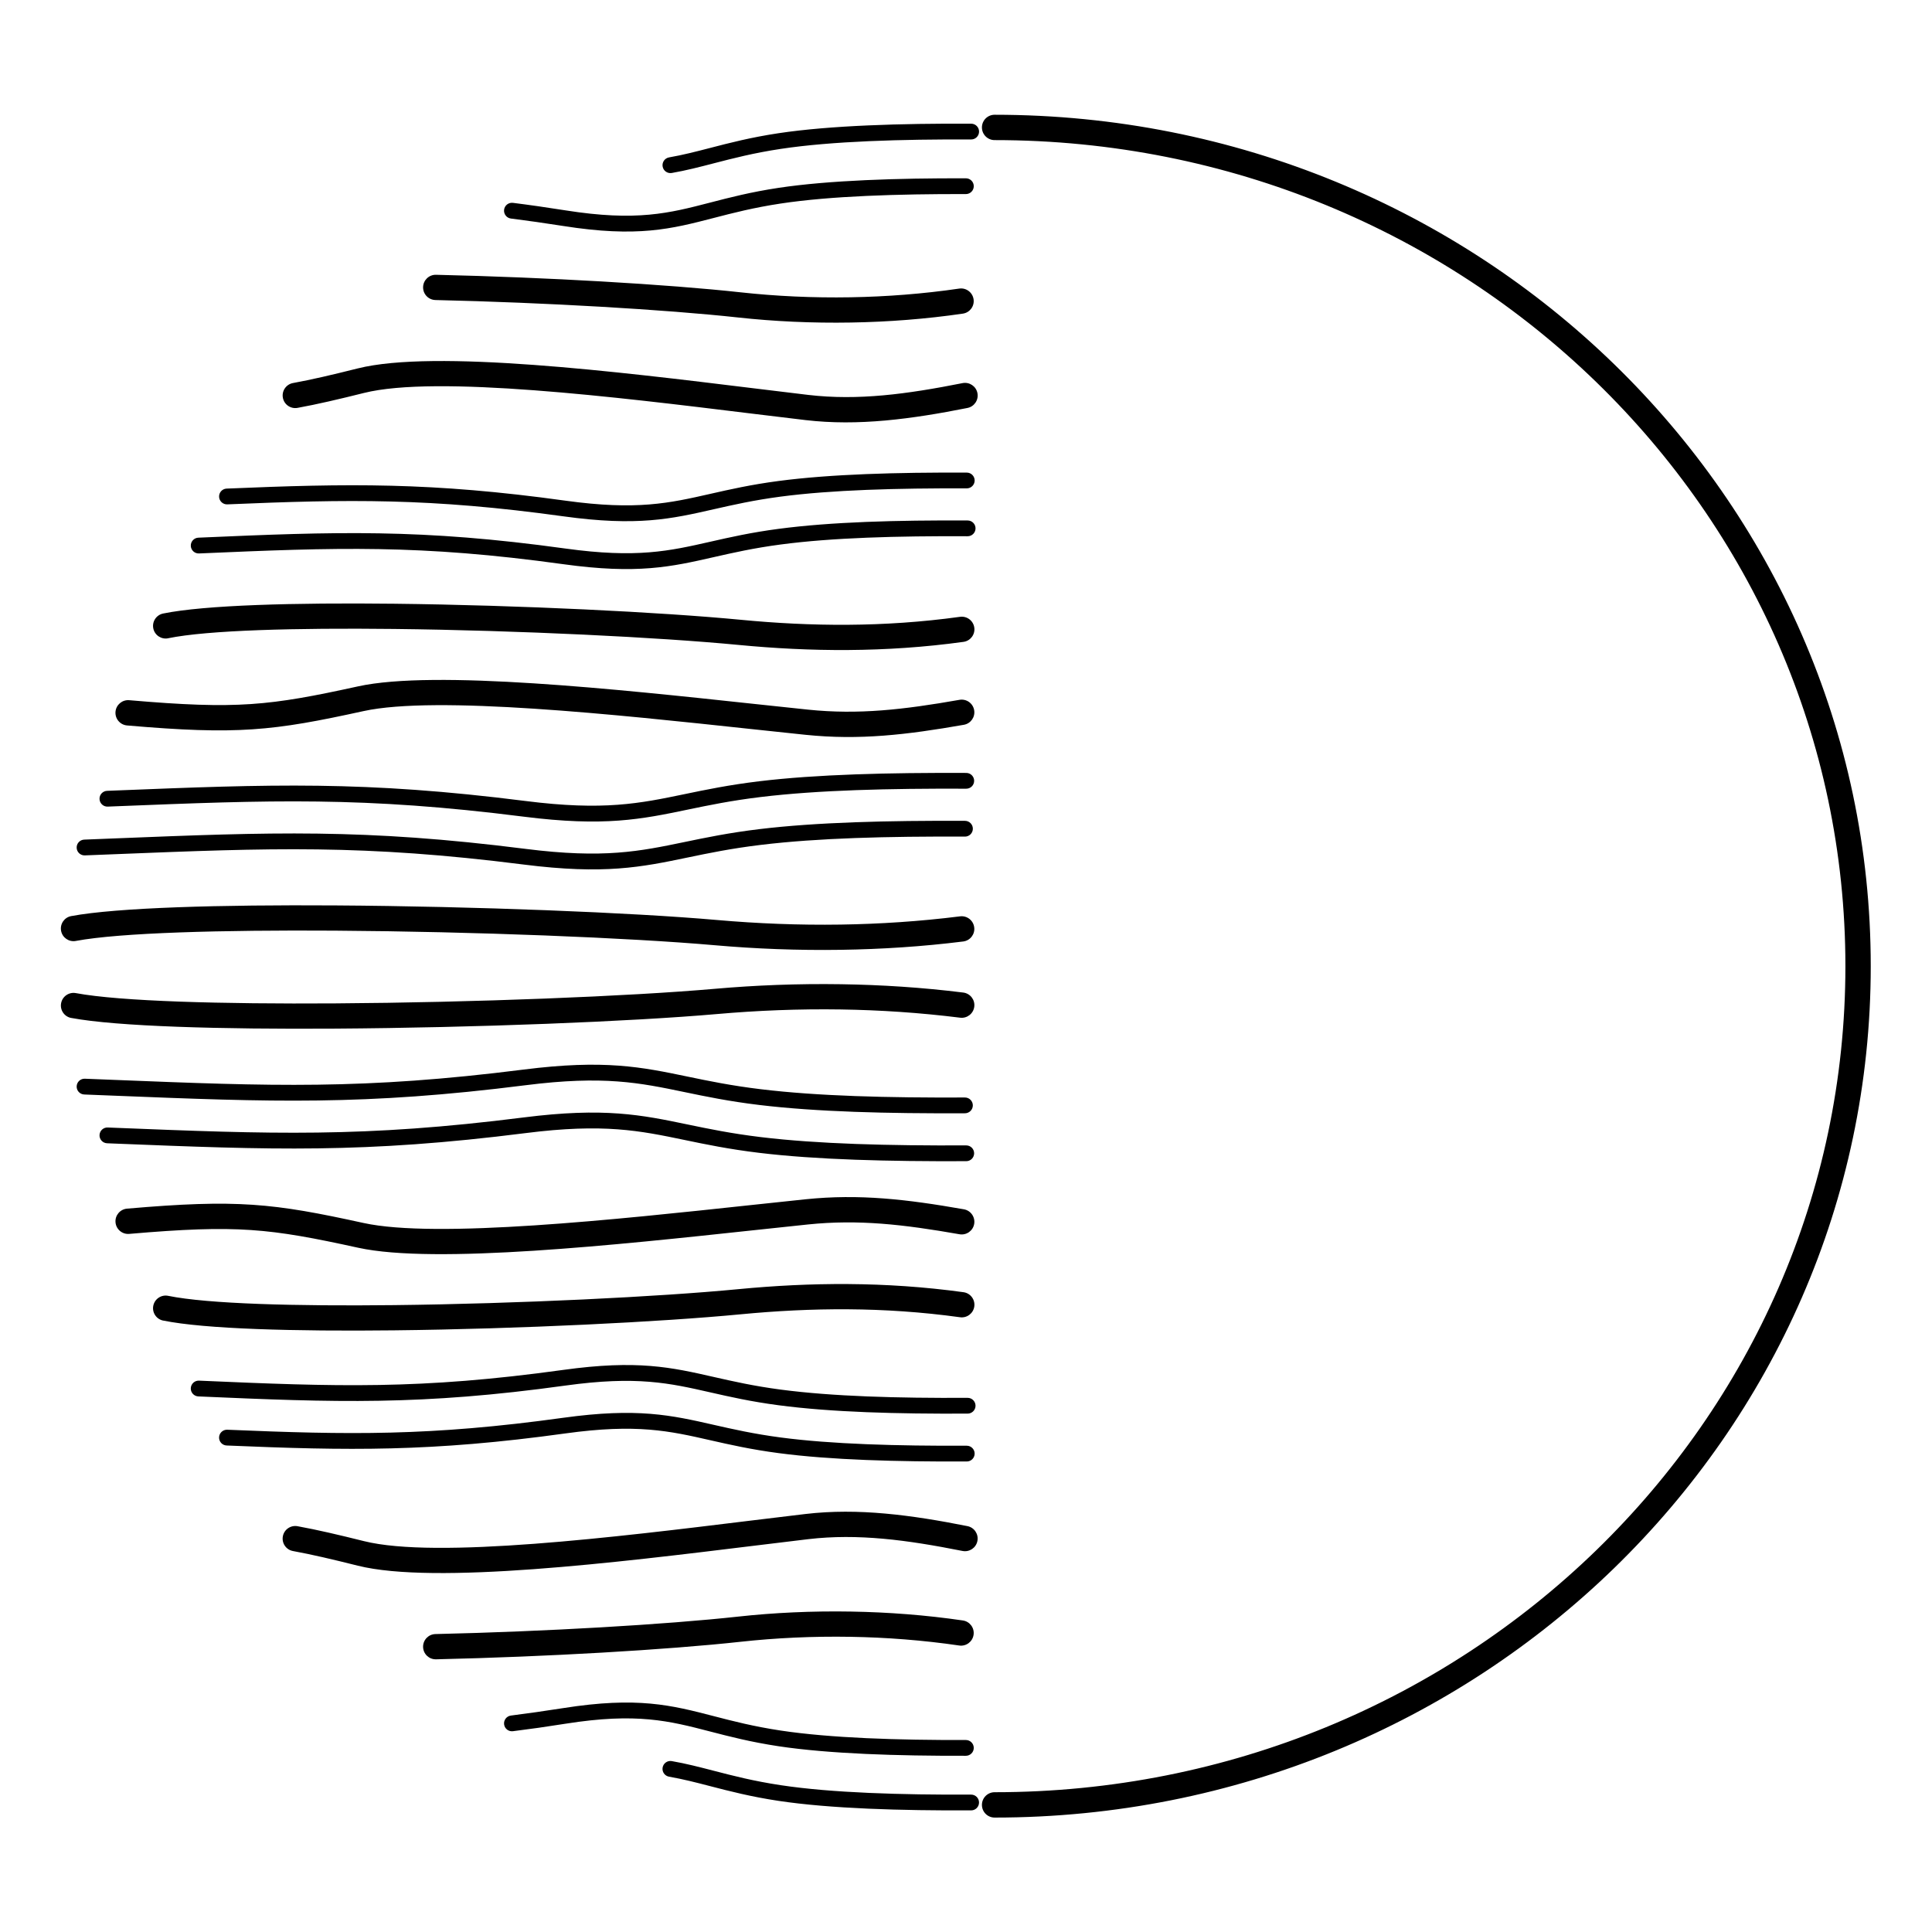
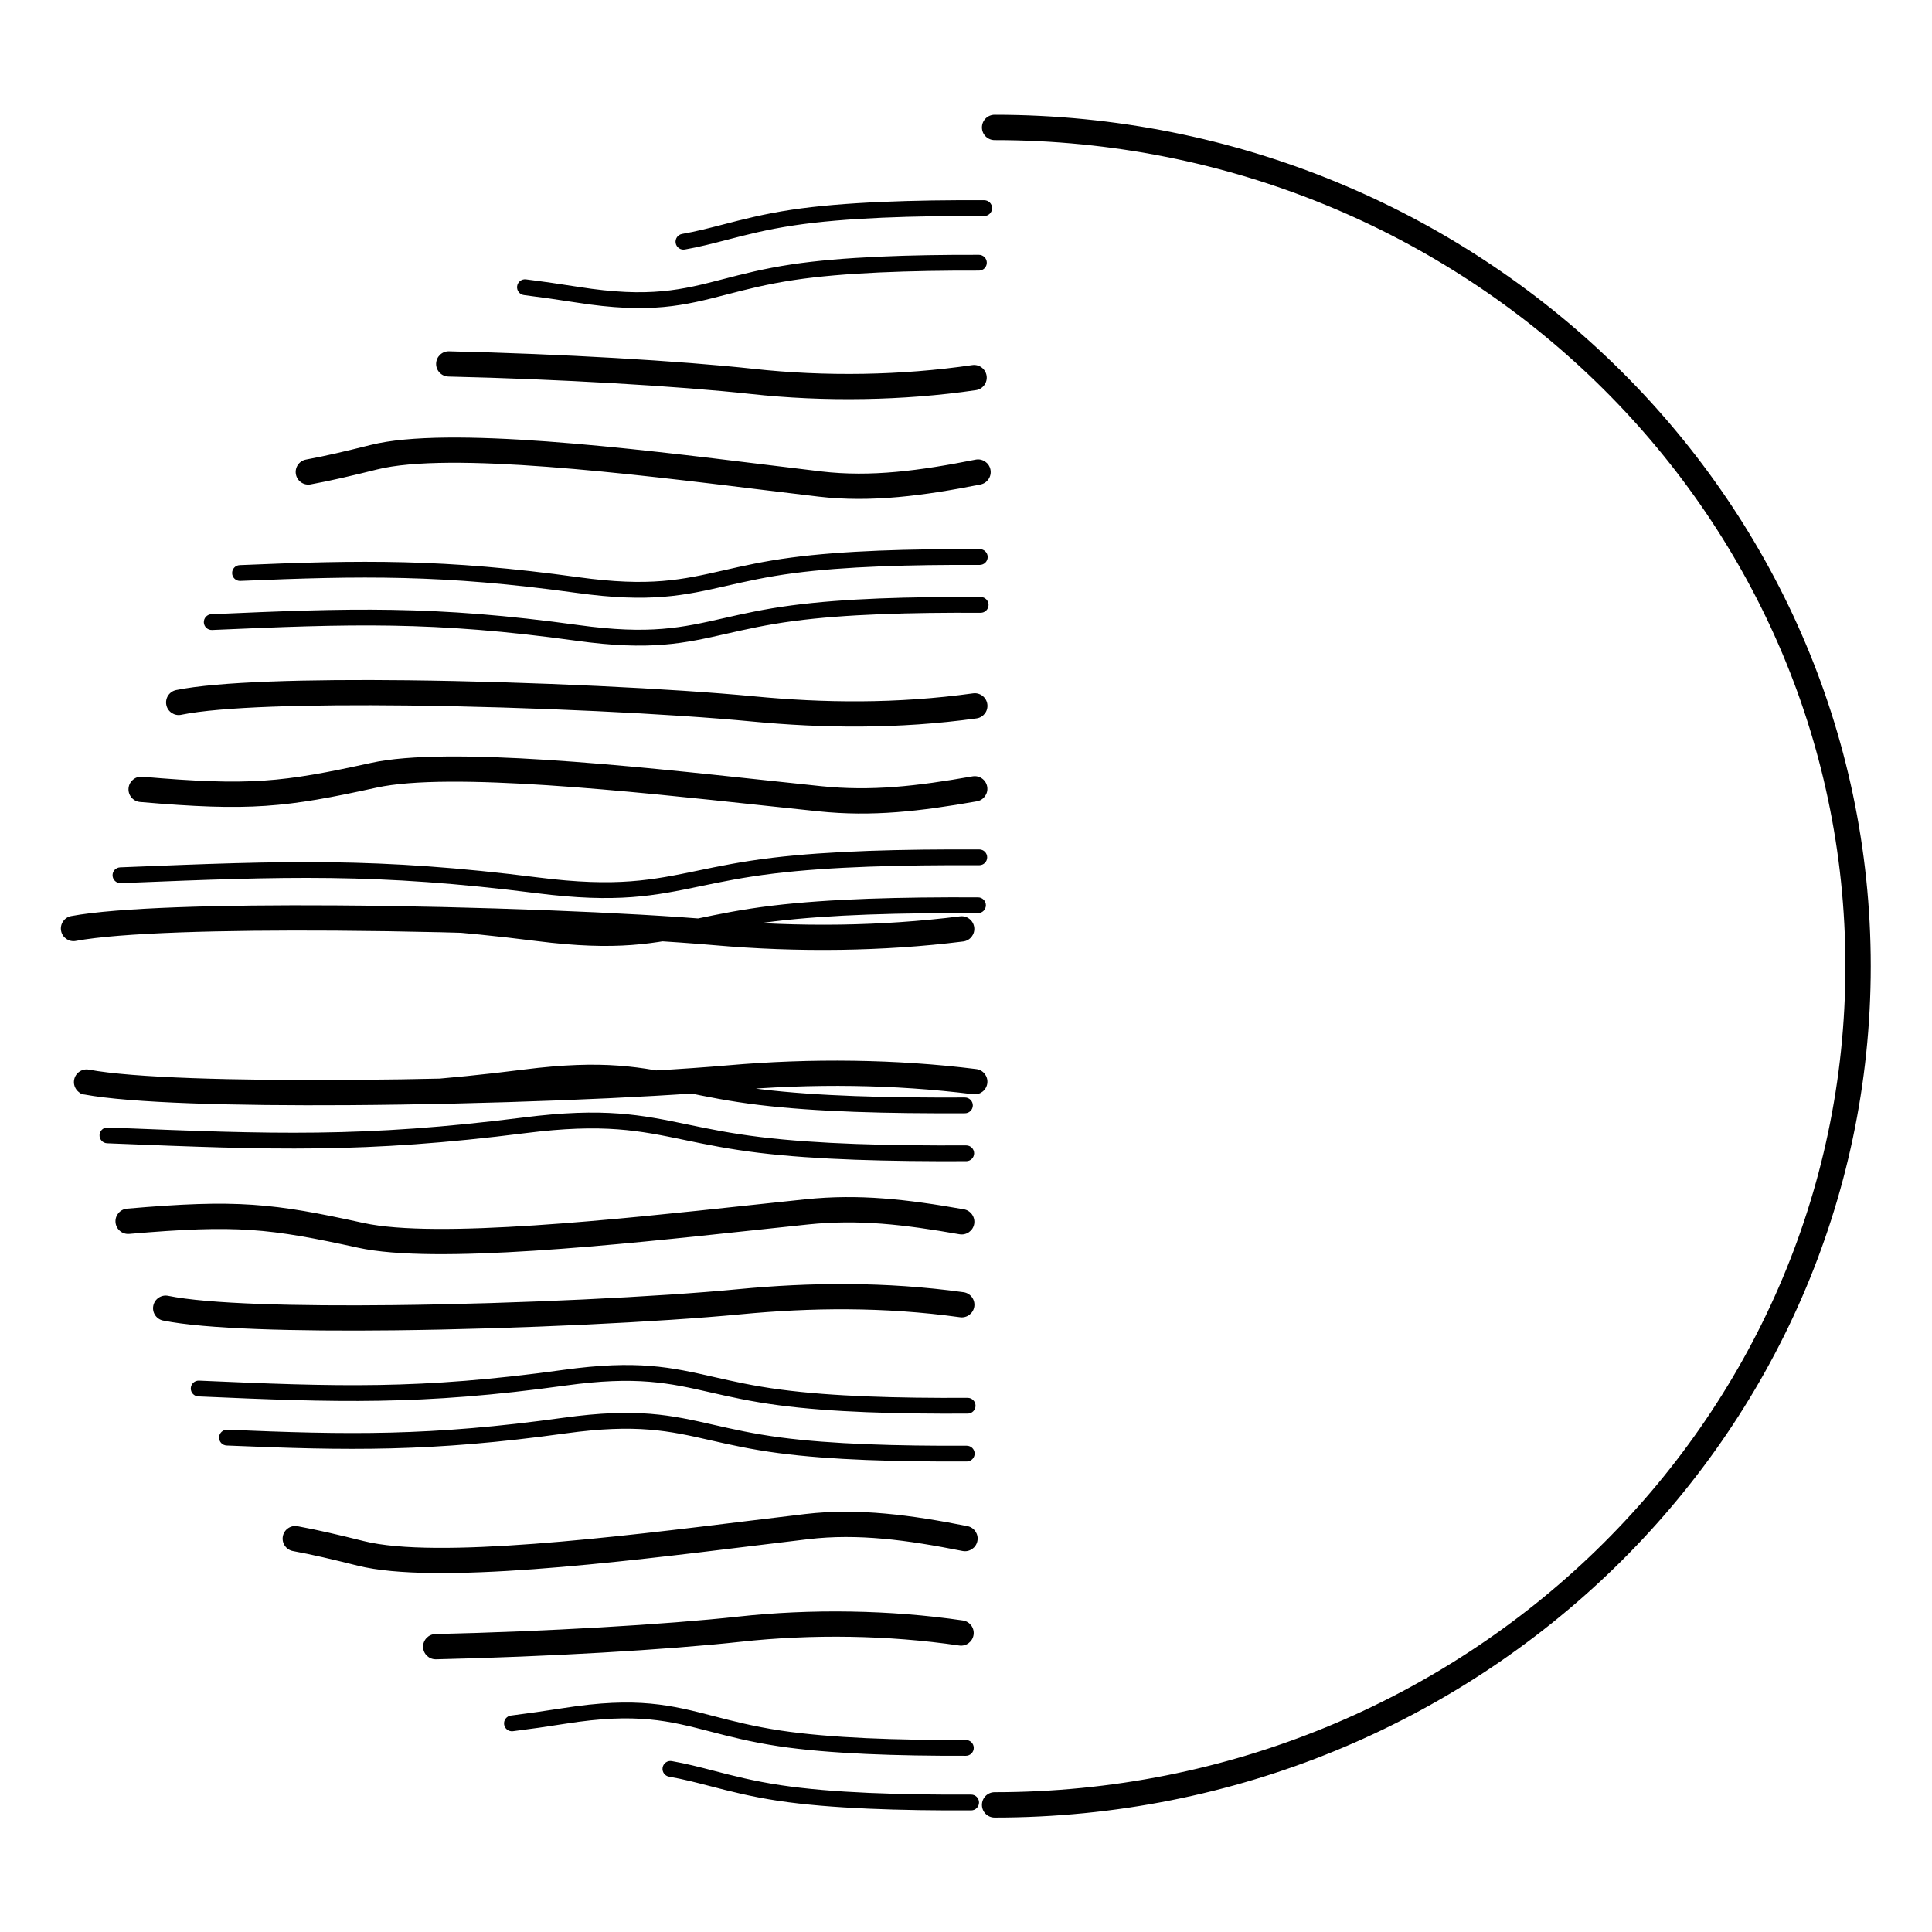
<svg xmlns="http://www.w3.org/2000/svg" fill="#000000" width="800px" height="800px" version="1.1" viewBox="144 144 512 512">
-   <path d="m164.1 393.36c-1.82 0.34-3.57-0.859-3.91-2.676-0.34-1.82 0.859-3.57 2.676-3.91 12.148-2.269 39.625-3.023 69.945-2.828 37.133 0.238 78.539 1.875 101.24 3.867 10.586 0.93 21.594 1.379 32.762 1.211 10.328-0.156 20.934-0.844 31.629-2.184 1.84-0.227 3.516 1.086 3.738 2.926 0.227 1.84-1.086 3.516-2.926 3.738-10.793 1.348-21.652 2.047-32.367 2.207-11.555 0.176-22.773-0.277-33.418-1.211-22.723-1.996-63.91-3.629-100.68-3.867-29.938-0.191-56.957 0.531-68.688 2.723zm243.48-212.23c-1.855 0-3.359-1.504-3.359-3.359s1.504-3.359 3.359-3.359c64.09 0 122.12 25.246 164.14 66.062 42.043 40.84 68.047 97.258 68.047 159.57s-26.004 118.73-68.047 159.57c-42.02 40.816-100.05 66.062-164.14 66.062-1.855 0-3.359-1.504-3.359-3.359s1.504-3.359 3.359-3.359c62.289 0 118.67-24.512 159.47-64.145 40.777-39.609 66-94.332 66-154.77s-25.223-115.16-66-154.77c-40.801-39.633-97.184-64.145-159.47-64.145zm-86.266 433.71c-1.141-0.195-1.91-1.277-1.715-2.418 0.195-1.141 1.277-1.91 2.418-1.715 3.801 0.66 7.375 1.59 11.211 2.582 5.008 1.301 10.48 2.719 17.684 3.805 6.781 1.023 14.777 1.668 23.355 2.043 8.672 0.379 17.91 0.496 27.09 0.453 1.156-0.004 2.094 0.93 2.098 2.082 0.004 1.156-0.93 2.094-2.082 2.098-9.285 0.039-18.602-0.074-27.285-0.453-8.777-0.387-16.93-1.039-23.801-2.074-7.316-1.105-12.953-2.566-18.109-3.902-3.703-0.961-7.152-1.855-10.867-2.5zm-41.395-12.051c-1.145 0.141-2.188-0.676-2.328-1.82-0.141-1.145 0.676-2.188 1.82-2.328 1.977-0.25 4.219-0.551 6.738-0.91 2.5-0.355 4.863-0.711 7.098-1.062 19.703-3.113 28.715-0.777 39.98 2.144 5.008 1.301 10.48 2.719 17.684 3.805 6.609 0.996 14.375 1.633 22.703 2.016 8.426 0.383 17.406 0.512 26.355 0.488 1.156 0 2.09 0.938 2.09 2.09 0 1.156-0.938 2.09-2.09 2.09-9.055 0.023-18.105-0.105-26.535-0.488-8.527-0.391-16.449-1.035-23.145-2.047-7.316-1.105-12.953-2.566-18.109-3.902-10.801-2.801-19.441-5.043-38.293-2.062-2.637 0.418-5.016 0.777-7.144 1.078-2.109 0.301-4.383 0.605-6.82 0.91zm-20.387-19.055c-1.848 0.035-3.375-1.434-3.41-3.281-0.035-1.848 1.434-3.375 3.281-3.41 14.652-0.336 29.785-0.969 43.656-1.766 14.246-0.82 27.062-1.82 36.555-2.859 9.426-1.031 19.559-1.516 29.945-1.336 9.832 0.168 19.832 0.926 29.617 2.359 1.832 0.27 3.102 1.973 2.832 3.805-0.27 1.832-1.973 3.102-3.805 2.832-9.582-1.406-19.285-2.144-28.75-2.305-10.055-0.172-19.914 0.301-29.133 1.309-9.574 1.051-22.512 2.059-36.895 2.887-13.773 0.793-28.973 1.426-43.891 1.766zm-37.875-28.688c-1.82-0.324-3.027-2.066-2.703-3.883 0.324-1.82 2.066-3.027 3.883-2.703 2.668 0.484 5.375 1.051 8.238 1.703 3.082 0.703 6.137 1.441 9.363 2.25 19.152 4.789 67.156-1.098 102.29-5.41 4.922-0.605 9.578-1.176 14.719-1.777 7-0.82 14.004-0.762 21.176-0.113 7.152 0.645 14.324 1.848 21.75 3.324 1.82 0.355 3.004 2.117 2.648 3.938-0.355 1.82-2.117 3.004-3.938 2.648-7.344-1.457-14.332-2.641-21.043-3.242-6.695-0.602-13.254-0.66-19.836 0.113-3.91 0.461-9.137 1.102-14.664 1.777-35.645 4.371-84.348 10.348-104.73 5.25-3.488-0.871-6.562-1.621-9.207-2.223-2.863-0.652-5.488-1.203-7.949-1.652zm-17.59-27.973c-1.156-0.047-2.055-1.02-2.008-2.172 0.047-1.156 1.02-2.055 2.172-2.008 16.07 0.676 29.531 1.109 43.359 0.758 13.805-0.352 28.031-1.48 45.691-3.926 19.652-2.723 28.645-0.68 39.883 1.875 5.043 1.145 10.555 2.398 17.711 3.344 6.758 0.895 14.48 1.457 22.805 1.789 8.379 0.336 17.336 0.434 26.52 0.398 1.156 0 2.09 0.938 2.09 2.09 0 1.156-0.938 2.09-2.09 2.09-9.277 0.035-18.293-0.066-26.684-0.398-8.441-0.336-16.289-0.91-23.184-1.824-7.367-0.973-12.961-2.246-18.086-3.41-10.824-2.461-19.488-4.426-38.391-1.809-17.793 2.465-32.176 3.606-46.168 3.961-13.969 0.355-27.492-0.078-43.621-0.758zm-7.504-13.008c-1.156-0.051-2.051-1.027-2-2.18 0.051-1.156 1.027-2.051 2.18-2 18.223 0.797 32.898 1.402 47.715 1.148 14.801-0.254 29.828-1.363 48.824-3.996 19.652-2.723 28.645-0.68 39.883 1.875 5.043 1.145 10.555 2.398 17.711 3.344 6.871 0.906 14.574 1.477 22.895 1.809 8.371 0.332 17.324 0.426 26.656 0.379 1.156-0.004 2.094 0.93 2.098 2.082 0.004 1.156-0.93 2.094-2.082 2.098-9.434 0.047-18.453-0.047-26.836-0.379-8.434-0.336-16.262-0.914-23.273-1.84-7.367-0.973-12.961-2.246-18.086-3.41-10.824-2.461-19.488-4.426-38.391-1.809-19.141 2.652-34.328 3.769-49.332 4.027-14.984 0.258-29.699-0.348-47.961-1.148zm-9.328-20.098c-1.812-0.371-2.981-2.137-2.609-3.949s2.137-2.981 3.949-2.609c10.496 2.144 33.82 2.754 59.836 2.461 33.023-0.371 70.262-2.211 91.242-4.227 9.488-0.91 19.195-1.426 29.137-1.355 9.984 0.07 20.168 0.727 30.551 2.16 1.832 0.254 3.113 1.945 2.859 3.777-0.254 1.832-1.945 3.113-3.777 2.859-10.137-1.398-20.016-2.043-29.66-2.109-9.688-0.07-19.18 0.438-28.48 1.328-21.109 2.027-58.586 3.879-91.82 4.25-26.422 0.297-50.242-0.348-61.227-2.594zm-8.988-22.973c-1.848 0.16-3.477-1.211-3.633-3.059-0.16-1.848 1.211-3.477 3.059-3.633 14.625-1.262 24.234-1.633 33.277-1.023 9.055 0.609 17.352 2.188 29.395 4.824 19.258 4.219 67.289-0.945 102.44-4.723 5.074-0.547 9.875-1.062 14.707-1.559 7.133-0.734 13.828-0.738 20.652-0.219 6.801 0.516 13.703 1.539 21.293 2.875 1.824 0.32 3.047 2.059 2.731 3.883-0.32 1.824-2.059 3.047-3.883 2.731-7.414-1.301-14.125-2.301-20.637-2.797-6.484-0.492-12.805-0.492-19.473 0.195-4.219 0.434-9.305 0.98-14.68 1.559-35.621 3.828-84.293 9.059-104.57 4.617-11.762-2.574-19.828-4.117-28.422-4.695-8.609-0.582-17.934-0.211-32.254 1.023zm-5.863-24.016c-1.156-0.047-2.055-1.02-2.008-2.172 0.047-1.156 1.02-2.055 2.172-2.008l1.816 0.074c41.449 1.66 65.922 2.641 108.4-2.738 21.434-2.715 31.234-0.68 43.484 1.867 5.5 1.145 11.508 2.391 19.391 3.344 7.562 0.914 16.047 1.484 25.164 1.816 9.207 0.332 19.055 0.426 29.254 0.383 1.156-0.004 2.094 0.93 2.098 2.082 0.004 1.156-0.93 2.094-2.082 2.098-10.293 0.043-20.199-0.051-29.418-0.383-9.305-0.336-17.914-0.914-25.508-1.832-7.992-0.965-14.133-2.242-19.754-3.41-11.879-2.469-21.383-4.441-42.109-1.816-42.836 5.426-67.434 4.438-109.09 2.769l-1.816-0.074zm-6.059-12.926c-1.156-0.047-2.055-1.02-2.008-2.172 0.047-1.156 1.02-2.055 2.172-2.008 2.695 0.105 5.316 0.211 7.875 0.312 41.449 1.66 65.926 2.641 108.4-2.738 21.434-2.715 31.234-0.68 43.484 1.867 5.5 1.145 11.508 2.391 19.391 3.344 7.562 0.914 15.961 1.484 24.992 1.812 9.117 0.332 18.883 0.422 29.082 0.379 1.156-0.004 2.094 0.93 2.098 2.082 0.004 1.156-0.93 2.094-2.082 2.098-10.293 0.043-20.113-0.047-29.246-0.379-9.219-0.336-17.742-0.91-25.336-1.828-7.992-0.965-14.133-2.242-19.754-3.41-11.879-2.469-21.383-4.441-42.109-1.816-42.84 5.426-67.434 4.438-109.09 2.769-2.559-0.102-5.18-0.207-7.875-0.312zm-3.453-20.281c-1.82-0.34-3.016-2.09-2.676-3.91 0.34-1.82 2.09-3.016 3.91-2.676 11.73 2.191 38.75 2.914 68.688 2.723 36.777-0.234 77.961-1.871 100.69-3.867 10.645-0.934 21.863-1.387 33.418-1.211 10.711 0.16 21.574 0.859 32.367 2.207 1.84 0.227 3.152 1.898 2.926 3.738-0.227 1.84-1.898 3.152-3.738 2.926-10.699-1.336-21.301-2.027-31.629-2.184-11.168-0.168-22.18 0.281-32.762 1.211-22.699 1.992-64.102 3.629-101.24 3.867-30.324 0.195-57.797-0.559-69.945-2.828zm159.15-223.93c-1.141 0.195-2.223-0.574-2.418-1.715-0.195-1.141 0.574-2.223 1.715-2.418 3.715-0.648 7.164-1.543 10.867-2.5 5.16-1.34 10.793-2.801 18.109-3.902 6.871-1.035 15.023-1.691 23.801-2.074 8.684-0.383 18-0.496 27.285-0.453 1.156 0.004 2.086 0.945 2.082 2.098-0.004 1.156-0.945 2.086-2.098 2.082-9.176-0.039-18.418 0.074-27.09 0.453-8.578 0.375-16.574 1.02-23.355 2.043-7.203 1.086-12.676 2.508-17.684 3.805-3.836 0.996-7.41 1.922-11.211 2.582zm-42.605 12.078c-1.148-0.141-1.969-1.188-1.828-2.336 0.141-1.148 1.188-1.969 2.336-1.828 2.113 0.266 4.387 0.57 6.82 0.918 2.129 0.305 4.508 0.664 7.144 1.078 18.852 2.981 27.492 0.738 38.293-2.062 5.16-1.34 10.793-2.801 18.109-3.902 6.695-1.012 14.617-1.656 23.145-2.047 8.434-0.387 17.484-0.512 26.535-0.488 1.156 0 2.09 0.938 2.09 2.09 0 1.156-0.938 2.09-2.09 2.09-8.949-0.023-17.93 0.105-26.355 0.488-8.328 0.379-16.09 1.016-22.703 2.016-7.203 1.086-12.676 2.508-17.684 3.805-11.266 2.922-20.277 5.262-39.98 2.144-2.231-0.352-4.598-0.707-7.098-1.062-2.191-0.312-4.438-0.613-6.738-0.902zm-20.012 21.59c-1.848-0.035-3.316-1.562-3.281-3.41 0.035-1.848 1.562-3.316 3.41-3.281 14.918 0.344 30.117 0.973 43.891 1.766 14.383 0.828 27.32 1.836 36.895 2.887 9.223 1.012 19.078 1.484 29.133 1.309 9.465-0.164 19.168-0.902 28.75-2.305 1.832-0.27 3.535 1 3.805 2.832 0.27 1.832-1 3.535-2.832 3.805-9.785 1.434-19.785 2.191-29.617 2.359-10.391 0.18-20.52-0.305-29.945-1.336-9.492-1.039-22.309-2.039-36.555-2.859-13.871-0.801-29.004-1.43-43.656-1.766zm-36.562 28.582c-1.82 0.324-3.559-0.883-3.883-2.703-0.324-1.82 0.883-3.559 2.703-3.883 2.465-0.449 5.086-1 7.949-1.652 2.644-0.602 5.715-1.352 9.207-2.223 20.379-5.098 69.082 0.879 104.73 5.25 5.527 0.68 10.758 1.32 14.664 1.777 6.582 0.773 13.141 0.719 19.836 0.113 6.711-0.605 13.699-1.785 21.043-3.242 1.82-0.355 3.582 0.832 3.938 2.648 0.355 1.82-0.832 3.582-2.648 3.938-7.426 1.477-14.598 2.676-21.75 3.324-7.168 0.645-14.176 0.707-21.176-0.113-5.141-0.605-9.797-1.176-14.719-1.777-35.133-4.309-83.133-10.199-102.29-5.41-3.227 0.809-6.277 1.547-9.363 2.25-2.863 0.652-5.57 1.219-8.238 1.703zm-18.609 25.57c-1.156 0.047-2.129-0.855-2.172-2.008-0.047-1.156 0.855-2.129 2.008-2.172 16.129-0.68 29.652-1.109 43.621-0.758 13.992 0.355 28.375 1.496 46.168 3.961 18.902 2.617 27.566 0.648 38.391-1.809 5.125-1.164 10.723-2.438 18.086-3.41 6.894-0.91 14.738-1.484 23.184-1.824 8.391-0.336 17.41-0.434 26.684-0.398 1.156 0 2.09 0.938 2.09 2.09 0 1.156-0.938 2.09-2.09 2.09-9.188-0.035-18.141 0.066-26.52 0.398-8.328 0.332-16.047 0.898-22.805 1.789-7.156 0.945-12.664 2.199-17.711 3.344-11.238 2.555-20.23 4.598-39.883 1.875-17.66-2.445-31.891-3.578-45.691-3.926-13.828-0.352-27.289 0.078-43.359 0.758zm-7.488 13.008c-1.156 0.051-2.133-0.848-2.18-2-0.051-1.156 0.848-2.133 2-2.18 18.262-0.801 32.973-1.406 47.961-1.148 15.004 0.258 30.191 1.379 49.332 4.027 18.902 2.617 27.566 0.648 38.391-1.809 5.125-1.164 10.723-2.438 18.086-3.41 7.008-0.926 14.836-1.504 23.273-1.84 8.383-0.332 17.406-0.426 26.836-0.379 1.156 0.004 2.086 0.945 2.082 2.098-0.004 1.156-0.945 2.086-2.098 2.082-9.332-0.047-18.289 0.047-26.656 0.379-8.316 0.332-16.023 0.898-22.895 1.809-7.156 0.945-12.664 2.199-17.711 3.344-11.238 2.555-20.23 4.598-39.883 1.875-18.996-2.629-34.023-3.742-48.824-3.996-14.816-0.254-29.492 0.352-47.715 1.148zm-8.172 22.477c-1.812 0.371-3.578-0.801-3.949-2.609-0.371-1.812 0.801-3.578 2.609-3.949 10.984-2.246 34.805-2.891 61.227-2.594 33.234 0.375 70.711 2.227 91.82 4.25 9.301 0.895 18.793 1.398 28.48 1.328 9.645-0.066 19.523-0.711 29.66-2.109 1.832-0.254 3.523 1.027 3.777 2.859 0.254 1.832-1.027 3.523-2.859 3.777-10.383 1.434-20.566 2.09-30.551 2.16-9.941 0.07-19.648-0.445-29.137-1.355-20.98-2.012-58.223-3.856-91.242-4.227-26.016-0.293-49.34 0.316-59.836 2.461zm-10.906 23.105c-1.848-0.16-3.215-1.785-3.059-3.633 0.16-1.848 1.785-3.215 3.633-3.059 14.316 1.234 23.645 1.605 32.254 1.023 8.594-0.578 16.66-2.117 28.422-4.695 20.277-4.441 68.949 0.789 104.57 4.617 5.375 0.578 10.457 1.125 14.68 1.559 6.668 0.688 12.988 0.688 19.473 0.195 6.512-0.496 13.223-1.492 20.637-2.797 1.824-0.32 3.566 0.902 3.883 2.731 0.32 1.824-0.902 3.566-2.731 3.883-7.59 1.332-14.492 2.359-21.293 2.875-6.828 0.52-13.523 0.516-20.652-0.219-4.832-0.496-9.633-1.012-14.707-1.559-35.156-3.777-83.188-8.938-102.45-4.723-12.039 2.637-20.34 4.215-29.395 4.824-9.039 0.609-18.648 0.238-33.277-1.023zm-5.121 21.508c-1.156 0.047-2.129-0.855-2.172-2.008-0.047-1.156 0.855-2.129 2.008-2.172l1.816-0.074c41.652-1.668 66.25-2.656 109.09 2.769 20.727 2.625 30.23 0.648 42.109-1.816 5.621-1.168 11.762-2.445 19.754-3.41 7.594-0.918 16.199-1.496 25.508-1.832 9.219-0.332 19.129-0.426 29.418-0.383 1.156 0.004 2.086 0.945 2.082 2.098-0.004 1.156-0.945 2.086-2.098 2.082-10.203-0.043-20.051 0.051-29.254 0.383-9.117 0.332-17.602 0.902-25.164 1.816-7.887 0.953-13.895 2.199-19.391 3.344-12.25 2.547-22.051 4.582-43.484 1.867-42.477-5.379-66.949-4.398-108.4-2.738l-1.816 0.074zm-6.059 12.926c-1.156 0.047-2.129-0.855-2.172-2.008-0.047-1.156 0.855-2.129 2.008-2.172 2.695-0.105 5.316-0.211 7.875-0.312 41.652-1.668 66.25-2.656 109.09 2.769 20.727 2.625 30.23 0.648 42.109-1.816 5.621-1.168 11.762-2.445 19.754-3.41 7.594-0.918 16.113-1.492 25.336-1.828 9.133-0.332 18.957-0.422 29.246-0.379 1.156 0.004 2.086 0.945 2.082 2.098-0.004 1.156-0.945 2.086-2.098 2.082-10.203-0.043-19.965 0.047-29.082 0.379-9.031 0.328-17.43 0.898-24.992 1.812-7.887 0.953-13.891 2.199-19.391 3.344-12.25 2.547-22.051 4.582-43.484 1.867-42.477-5.379-66.953-4.398-108.4-2.738-2.559 0.102-5.18 0.207-7.875 0.312z" />
+   <path d="m164.1 393.36c-1.82 0.34-3.57-0.859-3.91-2.676-0.34-1.82 0.859-3.57 2.676-3.91 12.148-2.269 39.625-3.023 69.945-2.828 37.133 0.238 78.539 1.875 101.24 3.867 10.586 0.93 21.594 1.379 32.762 1.211 10.328-0.156 20.934-0.844 31.629-2.184 1.84-0.227 3.516 1.086 3.738 2.926 0.227 1.84-1.086 3.516-2.926 3.738-10.793 1.348-21.652 2.047-32.367 2.207-11.555 0.176-22.773-0.277-33.418-1.211-22.723-1.996-63.91-3.629-100.68-3.867-29.938-0.191-56.957 0.531-68.688 2.723zm243.48-212.23c-1.855 0-3.359-1.504-3.359-3.359s1.504-3.359 3.359-3.359c64.09 0 122.12 25.246 164.14 66.062 42.043 40.84 68.047 97.258 68.047 159.57s-26.004 118.73-68.047 159.57c-42.02 40.816-100.05 66.062-164.14 66.062-1.855 0-3.359-1.504-3.359-3.359s1.504-3.359 3.359-3.359c62.289 0 118.67-24.512 159.47-64.145 40.777-39.609 66-94.332 66-154.77s-25.223-115.16-66-154.77c-40.801-39.633-97.184-64.145-159.47-64.145zm-86.266 433.71c-1.141-0.195-1.91-1.277-1.715-2.418 0.195-1.141 1.277-1.91 2.418-1.715 3.801 0.66 7.375 1.59 11.211 2.582 5.008 1.301 10.48 2.719 17.684 3.805 6.781 1.023 14.777 1.668 23.355 2.043 8.672 0.379 17.91 0.496 27.09 0.453 1.156-0.004 2.094 0.93 2.098 2.082 0.004 1.156-0.93 2.094-2.082 2.098-9.285 0.039-18.602-0.074-27.285-0.453-8.777-0.387-16.93-1.039-23.801-2.074-7.316-1.105-12.953-2.566-18.109-3.902-3.703-0.961-7.152-1.855-10.867-2.5zm-41.395-12.051c-1.145 0.141-2.188-0.676-2.328-1.82-0.141-1.145 0.676-2.188 1.82-2.328 1.977-0.25 4.219-0.551 6.738-0.91 2.5-0.355 4.863-0.711 7.098-1.062 19.703-3.113 28.715-0.777 39.98 2.144 5.008 1.301 10.48 2.719 17.684 3.805 6.609 0.996 14.375 1.633 22.703 2.016 8.426 0.383 17.406 0.512 26.355 0.488 1.156 0 2.09 0.938 2.09 2.09 0 1.156-0.938 2.09-2.09 2.09-9.055 0.023-18.105-0.105-26.535-0.488-8.527-0.391-16.449-1.035-23.145-2.047-7.316-1.105-12.953-2.566-18.109-3.902-10.801-2.801-19.441-5.043-38.293-2.062-2.637 0.418-5.016 0.777-7.144 1.078-2.109 0.301-4.383 0.605-6.82 0.91zm-20.387-19.055c-1.848 0.035-3.375-1.434-3.41-3.281-0.035-1.848 1.434-3.375 3.281-3.41 14.652-0.336 29.785-0.969 43.656-1.766 14.246-0.82 27.062-1.82 36.555-2.859 9.426-1.031 19.559-1.516 29.945-1.336 9.832 0.168 19.832 0.926 29.617 2.359 1.832 0.27 3.102 1.973 2.832 3.805-0.27 1.832-1.973 3.102-3.805 2.832-9.582-1.406-19.285-2.144-28.75-2.305-10.055-0.172-19.914 0.301-29.133 1.309-9.574 1.051-22.512 2.059-36.895 2.887-13.773 0.793-28.973 1.426-43.891 1.766zm-37.875-28.688c-1.82-0.324-3.027-2.066-2.703-3.883 0.324-1.82 2.066-3.027 3.883-2.703 2.668 0.484 5.375 1.051 8.238 1.703 3.082 0.703 6.137 1.441 9.363 2.25 19.152 4.789 67.156-1.098 102.29-5.41 4.922-0.605 9.578-1.176 14.719-1.777 7-0.82 14.004-0.762 21.176-0.113 7.152 0.645 14.324 1.848 21.75 3.324 1.82 0.355 3.004 2.117 2.648 3.938-0.355 1.82-2.117 3.004-3.938 2.648-7.344-1.457-14.332-2.641-21.043-3.242-6.695-0.602-13.254-0.66-19.836 0.113-3.91 0.461-9.137 1.102-14.664 1.777-35.645 4.371-84.348 10.348-104.73 5.25-3.488-0.871-6.562-1.621-9.207-2.223-2.863-0.652-5.488-1.203-7.949-1.652zm-17.59-27.973c-1.156-0.047-2.055-1.02-2.008-2.172 0.047-1.156 1.02-2.055 2.172-2.008 16.07 0.676 29.531 1.109 43.359 0.758 13.805-0.352 28.031-1.48 45.691-3.926 19.652-2.723 28.645-0.68 39.883 1.875 5.043 1.145 10.555 2.398 17.711 3.344 6.758 0.895 14.48 1.457 22.805 1.789 8.379 0.336 17.336 0.434 26.52 0.398 1.156 0 2.09 0.938 2.09 2.09 0 1.156-0.938 2.09-2.09 2.09-9.277 0.035-18.293-0.066-26.684-0.398-8.441-0.336-16.289-0.91-23.184-1.824-7.367-0.973-12.961-2.246-18.086-3.41-10.824-2.461-19.488-4.426-38.391-1.809-17.793 2.465-32.176 3.606-46.168 3.961-13.969 0.355-27.492-0.078-43.621-0.758zm-7.504-13.008c-1.156-0.051-2.051-1.027-2-2.18 0.051-1.156 1.027-2.051 2.18-2 18.223 0.797 32.898 1.402 47.715 1.148 14.801-0.254 29.828-1.363 48.824-3.996 19.652-2.723 28.645-0.68 39.883 1.875 5.043 1.145 10.555 2.398 17.711 3.344 6.871 0.906 14.574 1.477 22.895 1.809 8.371 0.332 17.324 0.426 26.656 0.379 1.156-0.004 2.094 0.93 2.098 2.082 0.004 1.156-0.93 2.094-2.082 2.098-9.434 0.047-18.453-0.047-26.836-0.379-8.434-0.336-16.262-0.914-23.273-1.84-7.367-0.973-12.961-2.246-18.086-3.41-10.824-2.461-19.488-4.426-38.391-1.809-19.141 2.652-34.328 3.769-49.332 4.027-14.984 0.258-29.699-0.348-47.961-1.148zm-9.328-20.098c-1.812-0.371-2.981-2.137-2.609-3.949s2.137-2.981 3.949-2.609c10.496 2.144 33.82 2.754 59.836 2.461 33.023-0.371 70.262-2.211 91.242-4.227 9.488-0.91 19.195-1.426 29.137-1.355 9.984 0.07 20.168 0.727 30.551 2.16 1.832 0.254 3.113 1.945 2.859 3.777-0.254 1.832-1.945 3.113-3.777 2.859-10.137-1.398-20.016-2.043-29.66-2.109-9.688-0.07-19.18 0.438-28.48 1.328-21.109 2.027-58.586 3.879-91.82 4.25-26.422 0.297-50.242-0.348-61.227-2.594zm-8.988-22.973c-1.848 0.16-3.477-1.211-3.633-3.059-0.16-1.848 1.211-3.477 3.059-3.633 14.625-1.262 24.234-1.633 33.277-1.023 9.055 0.609 17.352 2.188 29.395 4.824 19.258 4.219 67.289-0.945 102.44-4.723 5.074-0.547 9.875-1.062 14.707-1.559 7.133-0.734 13.828-0.738 20.652-0.219 6.801 0.516 13.703 1.539 21.293 2.875 1.824 0.32 3.047 2.059 2.731 3.883-0.32 1.824-2.059 3.047-3.883 2.731-7.414-1.301-14.125-2.301-20.637-2.797-6.484-0.492-12.805-0.492-19.473 0.195-4.219 0.434-9.305 0.98-14.68 1.559-35.621 3.828-84.293 9.059-104.57 4.617-11.762-2.574-19.828-4.117-28.422-4.695-8.609-0.582-17.934-0.211-32.254 1.023zm-5.863-24.016c-1.156-0.047-2.055-1.02-2.008-2.172 0.047-1.156 1.02-2.055 2.172-2.008l1.816 0.074c41.449 1.66 65.922 2.641 108.4-2.738 21.434-2.715 31.234-0.68 43.484 1.867 5.5 1.145 11.508 2.391 19.391 3.344 7.562 0.914 16.047 1.484 25.164 1.816 9.207 0.332 19.055 0.426 29.254 0.383 1.156-0.004 2.094 0.93 2.098 2.082 0.004 1.156-0.93 2.094-2.082 2.098-10.293 0.043-20.199-0.051-29.418-0.383-9.305-0.336-17.914-0.914-25.508-1.832-7.992-0.965-14.133-2.242-19.754-3.41-11.879-2.469-21.383-4.441-42.109-1.816-42.836 5.426-67.434 4.438-109.09 2.769l-1.816-0.074zm-6.059-12.926c-1.156-0.047-2.055-1.02-2.008-2.172 0.047-1.156 1.02-2.055 2.172-2.008 2.695 0.105 5.316 0.211 7.875 0.312 41.449 1.66 65.926 2.641 108.4-2.738 21.434-2.715 31.234-0.68 43.484 1.867 5.5 1.145 11.508 2.391 19.391 3.344 7.562 0.914 15.961 1.484 24.992 1.812 9.117 0.332 18.883 0.422 29.082 0.379 1.156-0.004 2.094 0.93 2.098 2.082 0.004 1.156-0.93 2.094-2.082 2.098-10.293 0.043-20.113-0.047-29.246-0.379-9.219-0.336-17.742-0.91-25.336-1.828-7.992-0.965-14.133-2.242-19.754-3.41-11.879-2.469-21.383-4.441-42.109-1.816-42.84 5.426-67.434 4.438-109.09 2.769-2.559-0.102-5.18-0.207-7.875-0.312zc-1.82-0.34-3.016-2.09-2.676-3.91 0.34-1.82 2.09-3.016 3.91-2.676 11.73 2.191 38.75 2.914 68.688 2.723 36.777-0.234 77.961-1.871 100.69-3.867 10.645-0.934 21.863-1.387 33.418-1.211 10.711 0.16 21.574 0.859 32.367 2.207 1.84 0.227 3.152 1.898 2.926 3.738-0.227 1.84-1.898 3.152-3.738 2.926-10.699-1.336-21.301-2.027-31.629-2.184-11.168-0.168-22.18 0.281-32.762 1.211-22.699 1.992-64.102 3.629-101.24 3.867-30.324 0.195-57.797-0.559-69.945-2.828zm159.15-223.93c-1.141 0.195-2.223-0.574-2.418-1.715-0.195-1.141 0.574-2.223 1.715-2.418 3.715-0.648 7.164-1.543 10.867-2.5 5.16-1.34 10.793-2.801 18.109-3.902 6.871-1.035 15.023-1.691 23.801-2.074 8.684-0.383 18-0.496 27.285-0.453 1.156 0.004 2.086 0.945 2.082 2.098-0.004 1.156-0.945 2.086-2.098 2.082-9.176-0.039-18.418 0.074-27.09 0.453-8.578 0.375-16.574 1.02-23.355 2.043-7.203 1.086-12.676 2.508-17.684 3.805-3.836 0.996-7.41 1.922-11.211 2.582zm-42.605 12.078c-1.148-0.141-1.969-1.188-1.828-2.336 0.141-1.148 1.188-1.969 2.336-1.828 2.113 0.266 4.387 0.57 6.82 0.918 2.129 0.305 4.508 0.664 7.144 1.078 18.852 2.981 27.492 0.738 38.293-2.062 5.16-1.34 10.793-2.801 18.109-3.902 6.695-1.012 14.617-1.656 23.145-2.047 8.434-0.387 17.484-0.512 26.535-0.488 1.156 0 2.09 0.938 2.09 2.09 0 1.156-0.938 2.09-2.09 2.09-8.949-0.023-17.93 0.105-26.355 0.488-8.328 0.379-16.09 1.016-22.703 2.016-7.203 1.086-12.676 2.508-17.684 3.805-11.266 2.922-20.277 5.262-39.98 2.144-2.231-0.352-4.598-0.707-7.098-1.062-2.191-0.312-4.438-0.613-6.738-0.902zm-20.012 21.59c-1.848-0.035-3.316-1.562-3.281-3.41 0.035-1.848 1.562-3.316 3.41-3.281 14.918 0.344 30.117 0.973 43.891 1.766 14.383 0.828 27.32 1.836 36.895 2.887 9.223 1.012 19.078 1.484 29.133 1.309 9.465-0.164 19.168-0.902 28.75-2.305 1.832-0.27 3.535 1 3.805 2.832 0.27 1.832-1 3.535-2.832 3.805-9.785 1.434-19.785 2.191-29.617 2.359-10.391 0.18-20.52-0.305-29.945-1.336-9.492-1.039-22.309-2.039-36.555-2.859-13.871-0.801-29.004-1.43-43.656-1.766zm-36.562 28.582c-1.82 0.324-3.559-0.883-3.883-2.703-0.324-1.82 0.883-3.559 2.703-3.883 2.465-0.449 5.086-1 7.949-1.652 2.644-0.602 5.715-1.352 9.207-2.223 20.379-5.098 69.082 0.879 104.73 5.25 5.527 0.68 10.758 1.32 14.664 1.777 6.582 0.773 13.141 0.719 19.836 0.113 6.711-0.605 13.699-1.785 21.043-3.242 1.82-0.355 3.582 0.832 3.938 2.648 0.355 1.82-0.832 3.582-2.648 3.938-7.426 1.477-14.598 2.676-21.75 3.324-7.168 0.645-14.176 0.707-21.176-0.113-5.141-0.605-9.797-1.176-14.719-1.777-35.133-4.309-83.133-10.199-102.29-5.41-3.227 0.809-6.277 1.547-9.363 2.25-2.863 0.652-5.57 1.219-8.238 1.703zm-18.609 25.57c-1.156 0.047-2.129-0.855-2.172-2.008-0.047-1.156 0.855-2.129 2.008-2.172 16.129-0.68 29.652-1.109 43.621-0.758 13.992 0.355 28.375 1.496 46.168 3.961 18.902 2.617 27.566 0.648 38.391-1.809 5.125-1.164 10.723-2.438 18.086-3.41 6.894-0.91 14.738-1.484 23.184-1.824 8.391-0.336 17.41-0.434 26.684-0.398 1.156 0 2.09 0.938 2.09 2.09 0 1.156-0.938 2.09-2.09 2.09-9.188-0.035-18.141 0.066-26.52 0.398-8.328 0.332-16.047 0.898-22.805 1.789-7.156 0.945-12.664 2.199-17.711 3.344-11.238 2.555-20.23 4.598-39.883 1.875-17.66-2.445-31.891-3.578-45.691-3.926-13.828-0.352-27.289 0.078-43.359 0.758zm-7.488 13.008c-1.156 0.051-2.133-0.848-2.18-2-0.051-1.156 0.848-2.133 2-2.18 18.262-0.801 32.973-1.406 47.961-1.148 15.004 0.258 30.191 1.379 49.332 4.027 18.902 2.617 27.566 0.648 38.391-1.809 5.125-1.164 10.723-2.438 18.086-3.41 7.008-0.926 14.836-1.504 23.273-1.84 8.383-0.332 17.406-0.426 26.836-0.379 1.156 0.004 2.086 0.945 2.082 2.098-0.004 1.156-0.945 2.086-2.098 2.082-9.332-0.047-18.289 0.047-26.656 0.379-8.316 0.332-16.023 0.898-22.895 1.809-7.156 0.945-12.664 2.199-17.711 3.344-11.238 2.555-20.23 4.598-39.883 1.875-18.996-2.629-34.023-3.742-48.824-3.996-14.816-0.254-29.492 0.352-47.715 1.148zm-8.172 22.477c-1.812 0.371-3.578-0.801-3.949-2.609-0.371-1.812 0.801-3.578 2.609-3.949 10.984-2.246 34.805-2.891 61.227-2.594 33.234 0.375 70.711 2.227 91.82 4.25 9.301 0.895 18.793 1.398 28.48 1.328 9.645-0.066 19.523-0.711 29.66-2.109 1.832-0.254 3.523 1.027 3.777 2.859 0.254 1.832-1.027 3.523-2.859 3.777-10.383 1.434-20.566 2.09-30.551 2.16-9.941 0.07-19.648-0.445-29.137-1.355-20.98-2.012-58.223-3.856-91.242-4.227-26.016-0.293-49.34 0.316-59.836 2.461zm-10.906 23.105c-1.848-0.16-3.215-1.785-3.059-3.633 0.16-1.848 1.785-3.215 3.633-3.059 14.316 1.234 23.645 1.605 32.254 1.023 8.594-0.578 16.66-2.117 28.422-4.695 20.277-4.441 68.949 0.789 104.57 4.617 5.375 0.578 10.457 1.125 14.68 1.559 6.668 0.688 12.988 0.688 19.473 0.195 6.512-0.496 13.223-1.492 20.637-2.797 1.824-0.32 3.566 0.902 3.883 2.731 0.32 1.824-0.902 3.566-2.731 3.883-7.59 1.332-14.492 2.359-21.293 2.875-6.828 0.52-13.523 0.516-20.652-0.219-4.832-0.496-9.633-1.012-14.707-1.559-35.156-3.777-83.188-8.938-102.45-4.723-12.039 2.637-20.34 4.215-29.395 4.824-9.039 0.609-18.648 0.238-33.277-1.023zm-5.121 21.508c-1.156 0.047-2.129-0.855-2.172-2.008-0.047-1.156 0.855-2.129 2.008-2.172l1.816-0.074c41.652-1.668 66.25-2.656 109.09 2.769 20.727 2.625 30.23 0.648 42.109-1.816 5.621-1.168 11.762-2.445 19.754-3.41 7.594-0.918 16.199-1.496 25.508-1.832 9.219-0.332 19.129-0.426 29.418-0.383 1.156 0.004 2.086 0.945 2.082 2.098-0.004 1.156-0.945 2.086-2.098 2.082-10.203-0.043-20.051 0.051-29.254 0.383-9.117 0.332-17.602 0.902-25.164 1.816-7.887 0.953-13.895 2.199-19.391 3.344-12.25 2.547-22.051 4.582-43.484 1.867-42.477-5.379-66.949-4.398-108.4-2.738l-1.816 0.074zm-6.059 12.926c-1.156 0.047-2.129-0.855-2.172-2.008-0.047-1.156 0.855-2.129 2.008-2.172 2.695-0.105 5.316-0.211 7.875-0.312 41.652-1.668 66.25-2.656 109.09 2.769 20.727 2.625 30.23 0.648 42.109-1.816 5.621-1.168 11.762-2.445 19.754-3.41 7.594-0.918 16.113-1.492 25.336-1.828 9.133-0.332 18.957-0.422 29.246-0.379 1.156 0.004 2.086 0.945 2.082 2.098-0.004 1.156-0.945 2.086-2.098 2.082-10.203-0.043-19.965 0.047-29.082 0.379-9.031 0.328-17.43 0.898-24.992 1.812-7.887 0.953-13.891 2.199-19.391 3.344-12.25 2.547-22.051 4.582-43.484 1.867-42.477-5.379-66.953-4.398-108.4-2.738-2.559 0.102-5.18 0.207-7.875 0.312z" />
</svg>